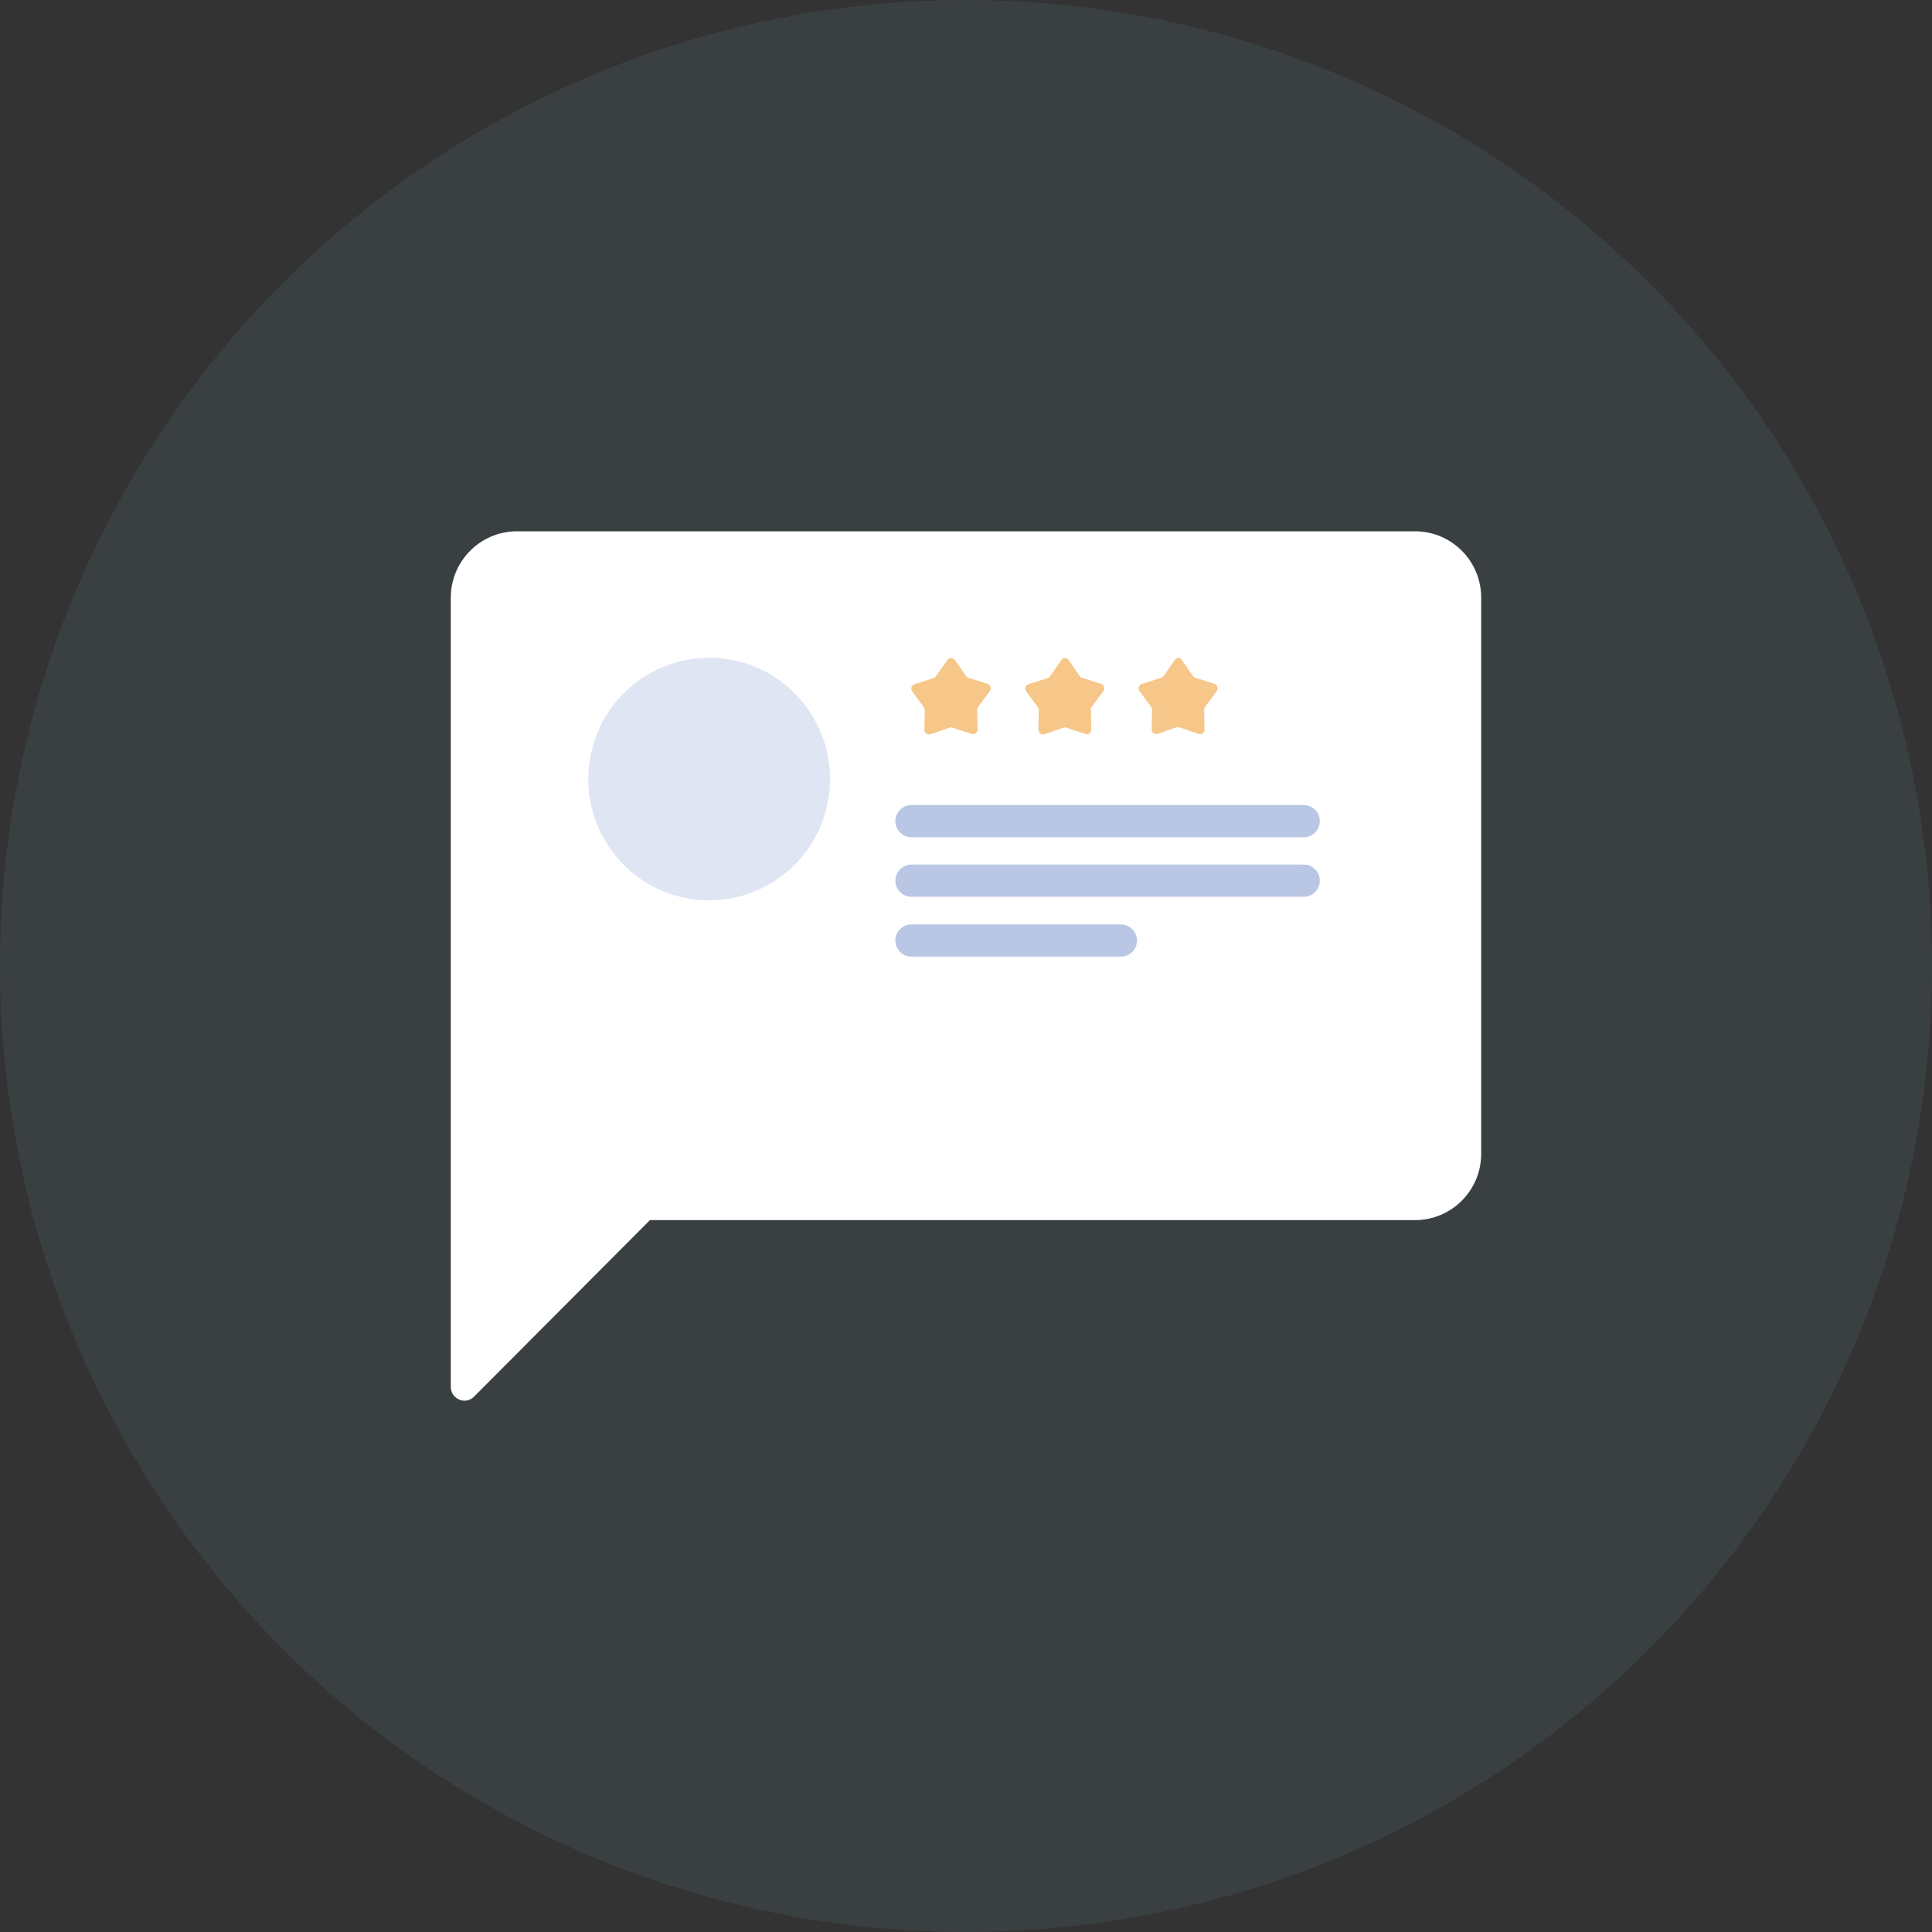
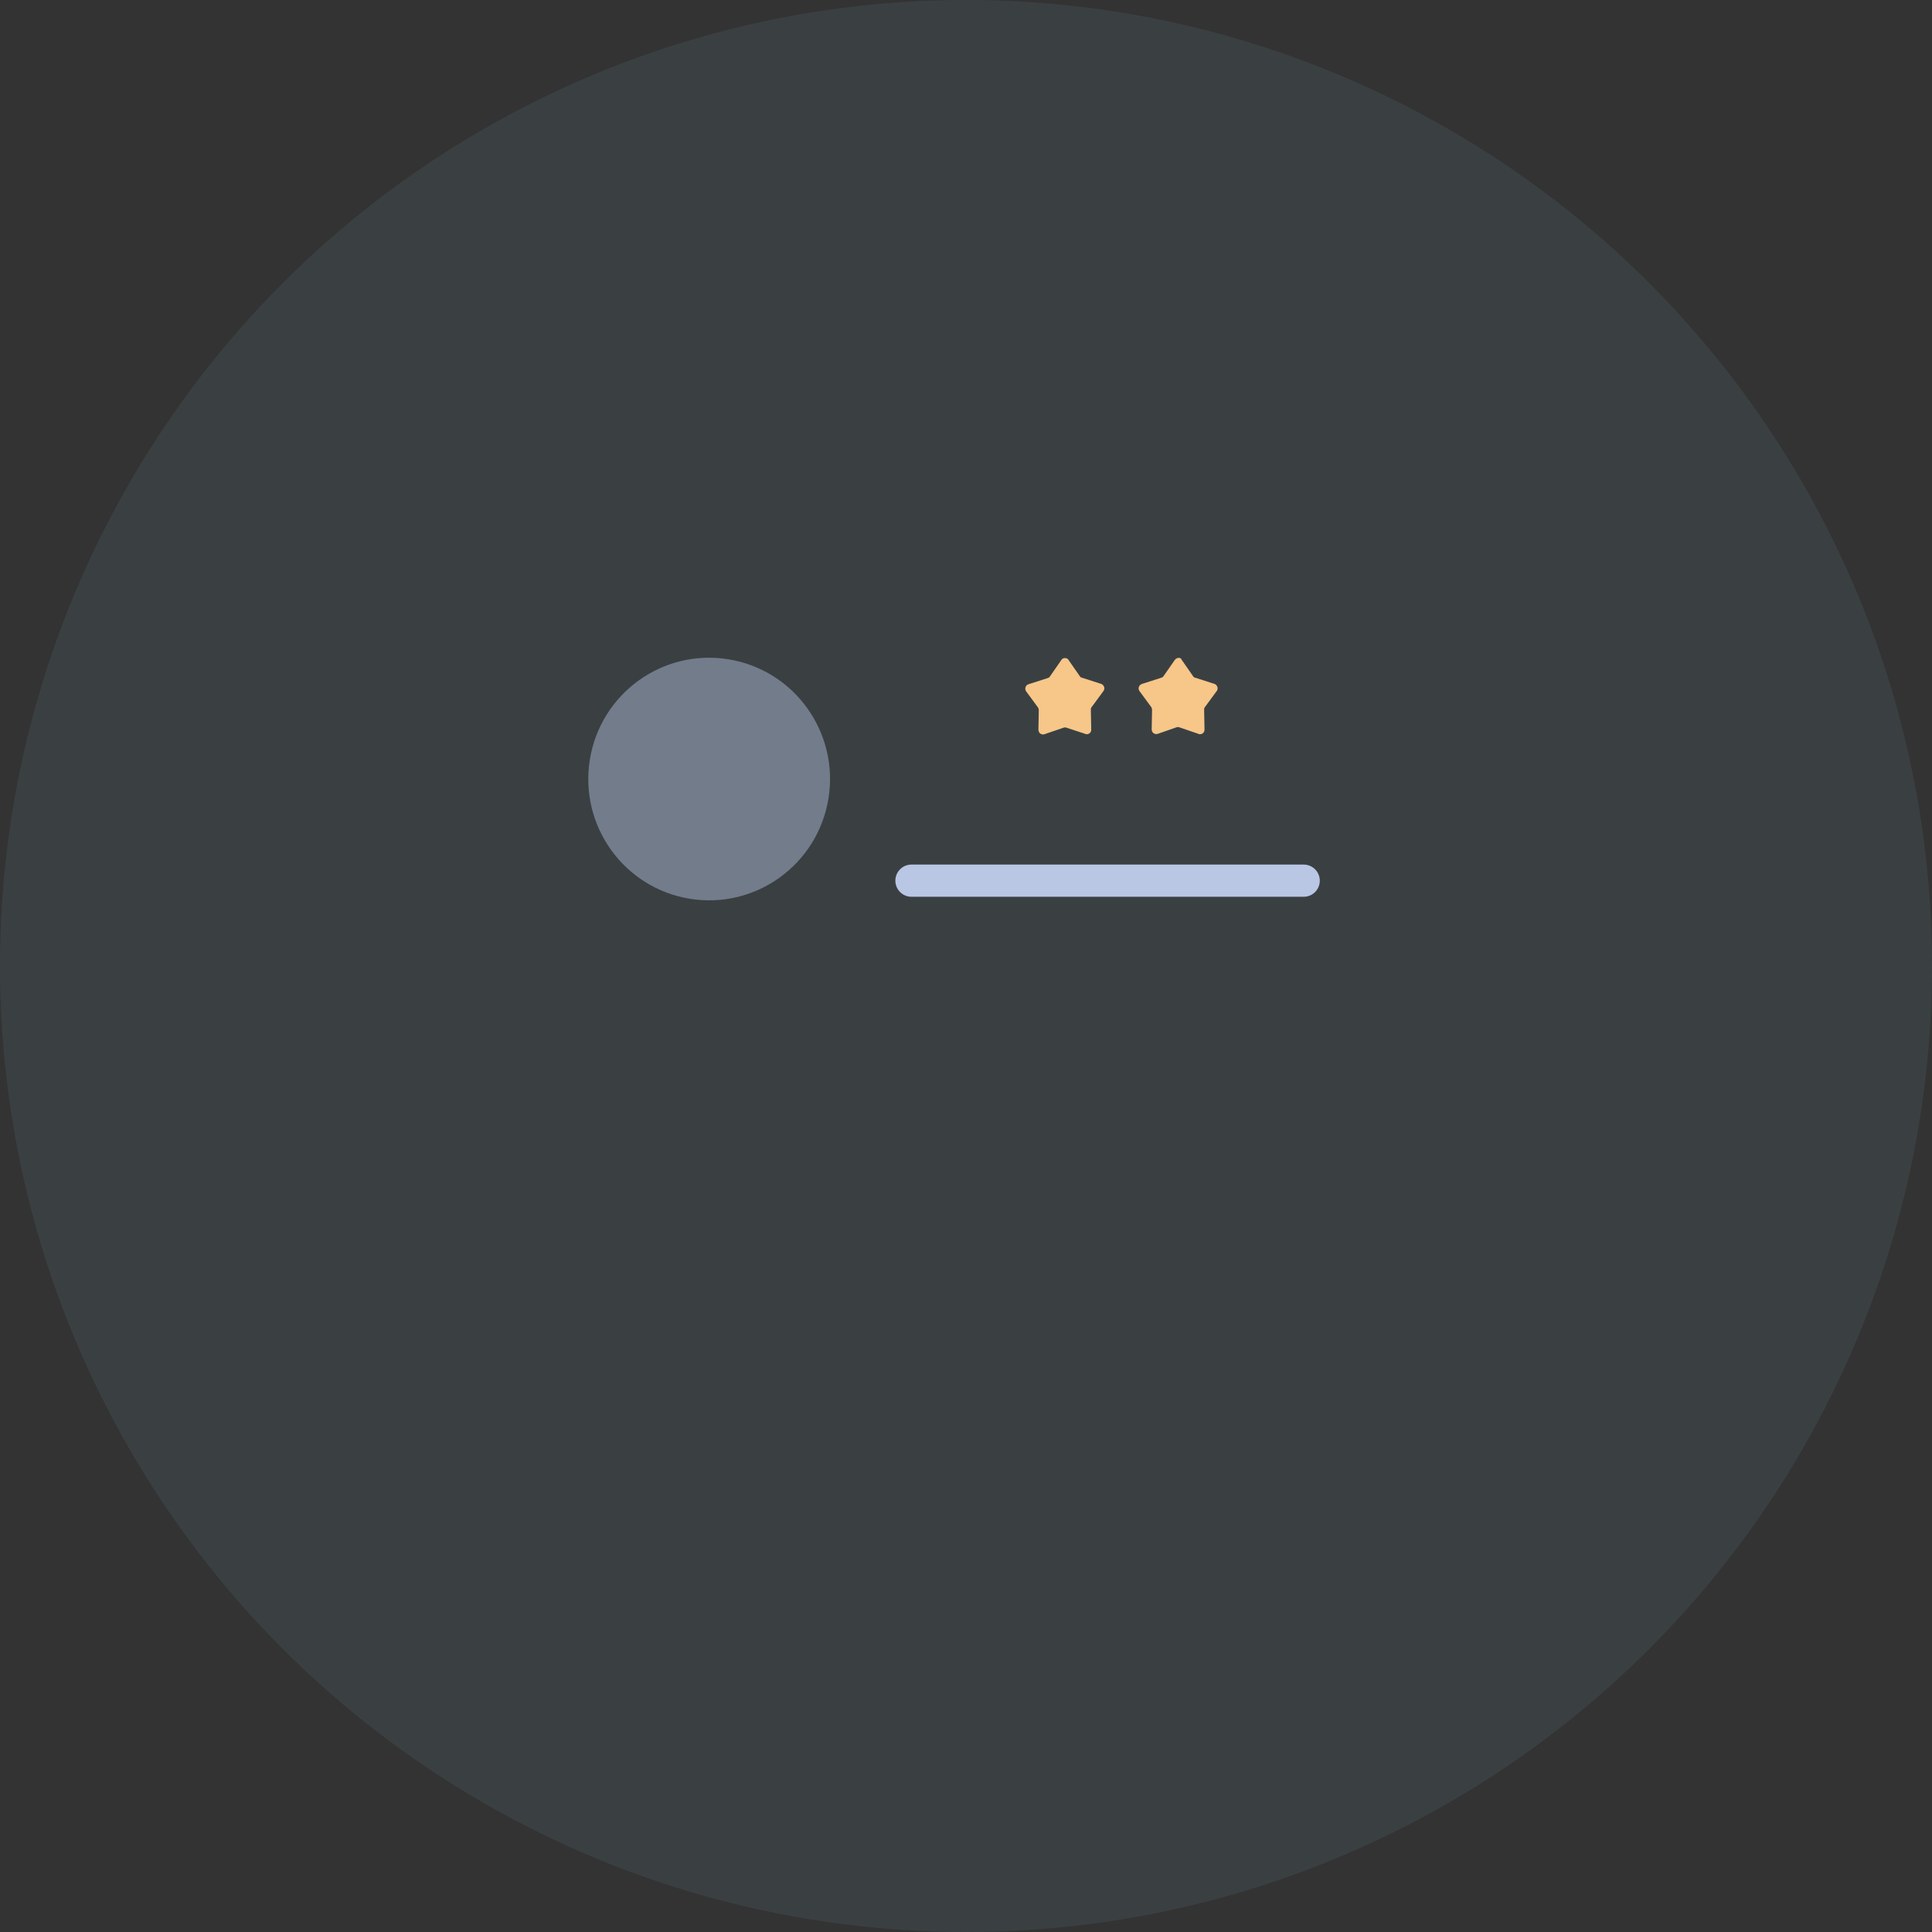
<svg xmlns="http://www.w3.org/2000/svg" width="120" height="120" viewBox="0 0 120 120" fill="none">
  <rect x="0" y="0" width="120" height="120" fill="#333333" stroke="none" />
  <circle cx="60" cy="60" r="60" fill="#81BCCE" fill-opacity="0.1" />
-   <path d="M28 86.159V37.122C28 34.848 29.841 33 32.108 33H87.892C90.159 33 92 34.848 92 37.122V71.661C92 73.935 90.159 75.783 87.892 75.783H40.37L29.44 86.751C29.11 87.083 28.59 87.083 28.26 86.751C28.094 86.609 28 86.372 28 86.159Z" fill="white" />
-   <path d="M59.304 40.983L60.012 42.002C60.059 42.049 60.106 42.096 60.154 42.096L61.334 42.476C61.476 42.523 61.57 42.689 61.523 42.831C61.523 42.855 61.499 42.878 61.476 42.926L60.744 43.921C60.697 43.968 60.697 44.039 60.697 44.087L60.72 45.318C60.72 45.484 60.602 45.603 60.437 45.603C60.413 45.603 60.366 45.603 60.343 45.579L59.162 45.2C59.115 45.176 59.044 45.176 58.973 45.2L57.793 45.603C57.651 45.65 57.486 45.579 57.439 45.437C57.439 45.413 57.415 45.366 57.415 45.342L57.439 44.11C57.439 44.039 57.415 43.992 57.392 43.944L56.66 42.949C56.565 42.831 56.589 42.641 56.707 42.547C56.731 42.523 56.754 42.523 56.801 42.499L57.982 42.12C58.053 42.096 58.1 42.073 58.123 42.026L58.832 41.007C58.926 40.865 59.091 40.841 59.233 40.936C59.257 40.936 59.28 40.959 59.304 40.983Z" fill="#F7C689" />
  <path d="M66.362 40.983L67.07 42.002C67.094 42.049 67.165 42.097 67.212 42.097L68.392 42.476C68.534 42.523 68.629 42.689 68.581 42.831C68.581 42.855 68.558 42.879 68.534 42.926L67.802 43.921C67.755 43.968 67.755 44.039 67.755 44.087L67.779 45.319C67.779 45.484 67.661 45.603 67.496 45.603C67.472 45.603 67.425 45.603 67.401 45.579L66.244 45.2C66.197 45.176 66.126 45.176 66.055 45.2L64.875 45.603C64.733 45.65 64.568 45.579 64.521 45.437C64.521 45.413 64.497 45.366 64.497 45.342L64.521 44.11C64.521 44.039 64.497 43.992 64.474 43.945L63.742 42.95C63.647 42.831 63.671 42.642 63.789 42.547C63.813 42.523 63.836 42.523 63.883 42.499L65.064 42.12C65.135 42.097 65.182 42.073 65.206 42.026L65.914 41.007C65.985 40.865 66.173 40.841 66.291 40.912C66.291 40.912 66.339 40.936 66.362 40.983Z" fill="#F7C689" />
  <path d="M73.398 40.984L74.106 42.002C74.13 42.05 74.2 42.097 74.248 42.097L75.428 42.476C75.57 42.524 75.664 42.689 75.617 42.832C75.617 42.855 75.593 42.903 75.57 42.926L74.838 43.921C74.791 43.969 74.791 44.04 74.791 44.087L74.814 45.319C74.814 45.485 74.696 45.603 74.531 45.603C74.507 45.603 74.46 45.603 74.436 45.58L73.256 45.177C73.209 45.153 73.138 45.153 73.067 45.177L71.91 45.58C71.769 45.627 71.604 45.556 71.556 45.414C71.556 45.39 71.533 45.343 71.533 45.319L71.556 44.087C71.556 44.016 71.533 43.969 71.509 43.921L70.777 42.926C70.683 42.808 70.707 42.618 70.848 42.524C70.872 42.5 70.895 42.5 70.943 42.476L72.123 42.097C72.194 42.074 72.241 42.05 72.265 42.002L72.973 40.984C73.067 40.865 73.233 40.818 73.374 40.913C73.351 40.936 73.374 40.96 73.398 40.984Z" fill="#F7C689" />
-   <path d="M56.612 51.004H80.975" stroke="#B9C6E4" stroke-width="2" stroke-miterlimit="10" stroke-linecap="round" />
  <path d="M56.612 54.7H80.975" stroke="#B9C6E4" stroke-width="2" stroke-miterlimit="10" stroke-linecap="round" />
-   <path d="M56.612 58.419H69.62" stroke="#B9C6E4" stroke-width="2" stroke-miterlimit="10" stroke-linecap="round" />
  <path opacity="0.45" d="M51.457 49.594C52.122 45.487 49.342 41.617 45.25 40.951C41.157 40.284 37.301 43.073 36.637 47.18C35.972 51.287 38.752 55.157 42.844 55.823C46.937 56.489 50.793 53.701 51.457 49.594Z" fill="#B9C6E4" />
</svg>